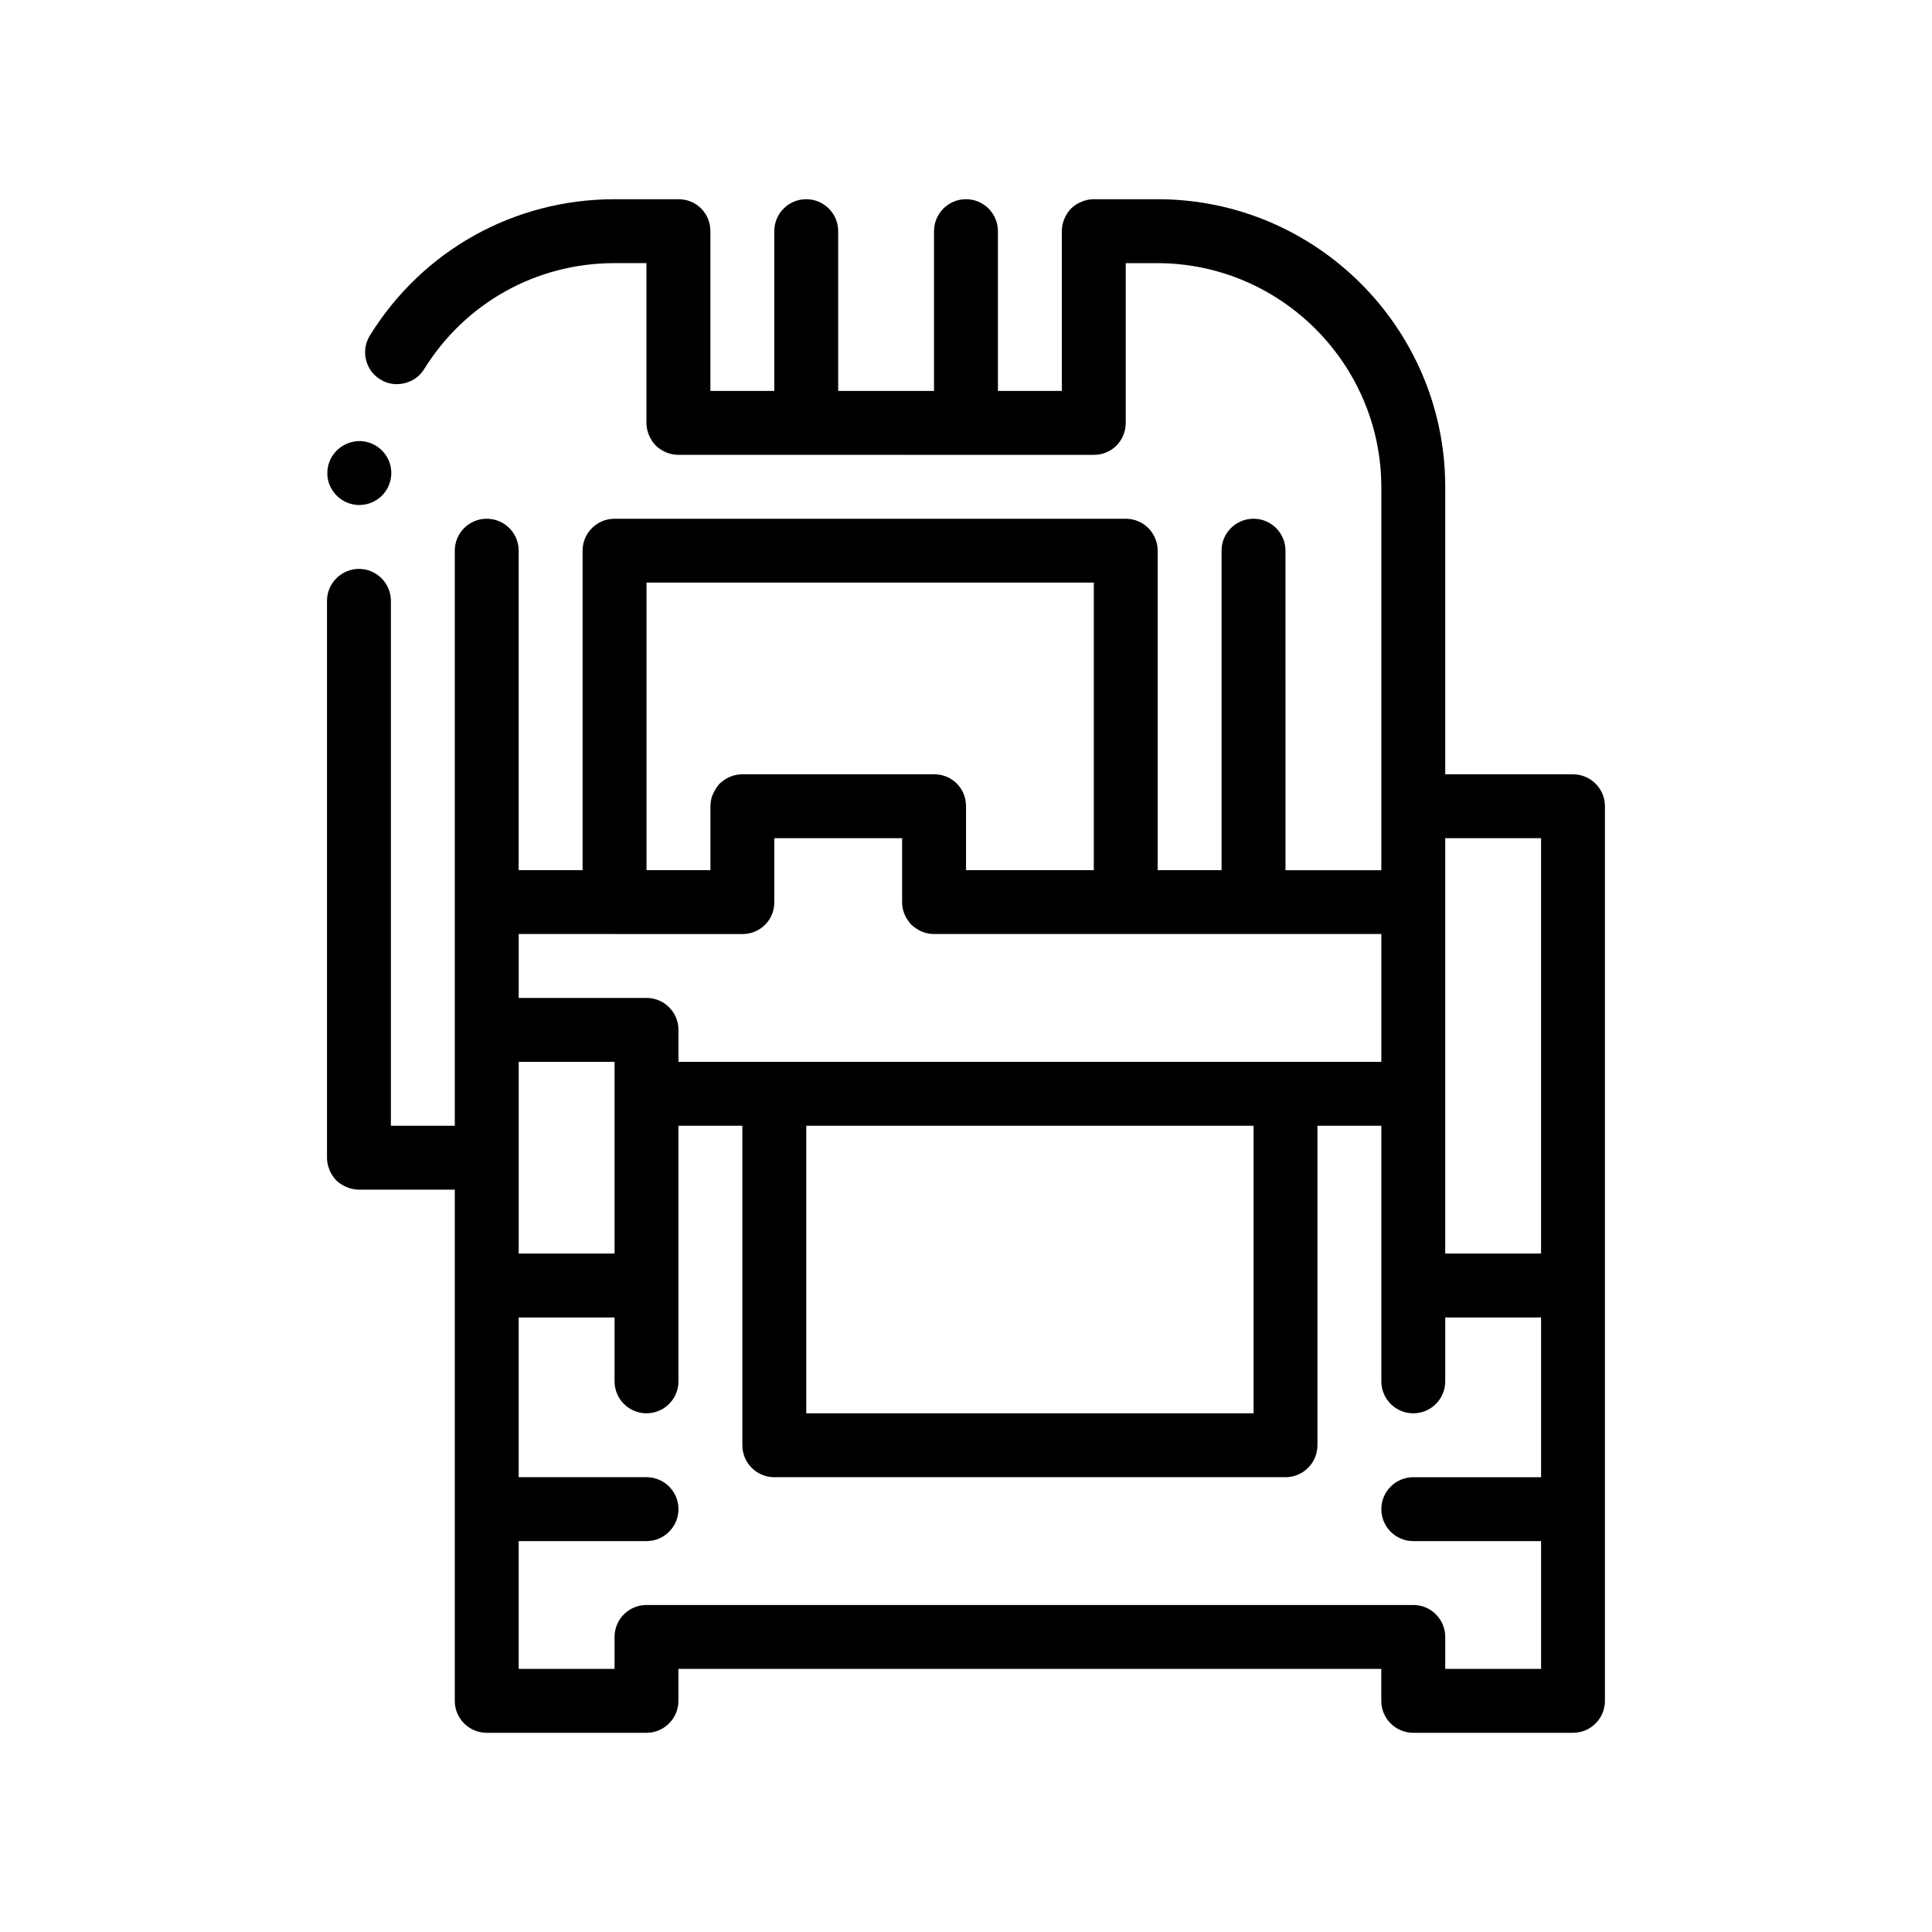
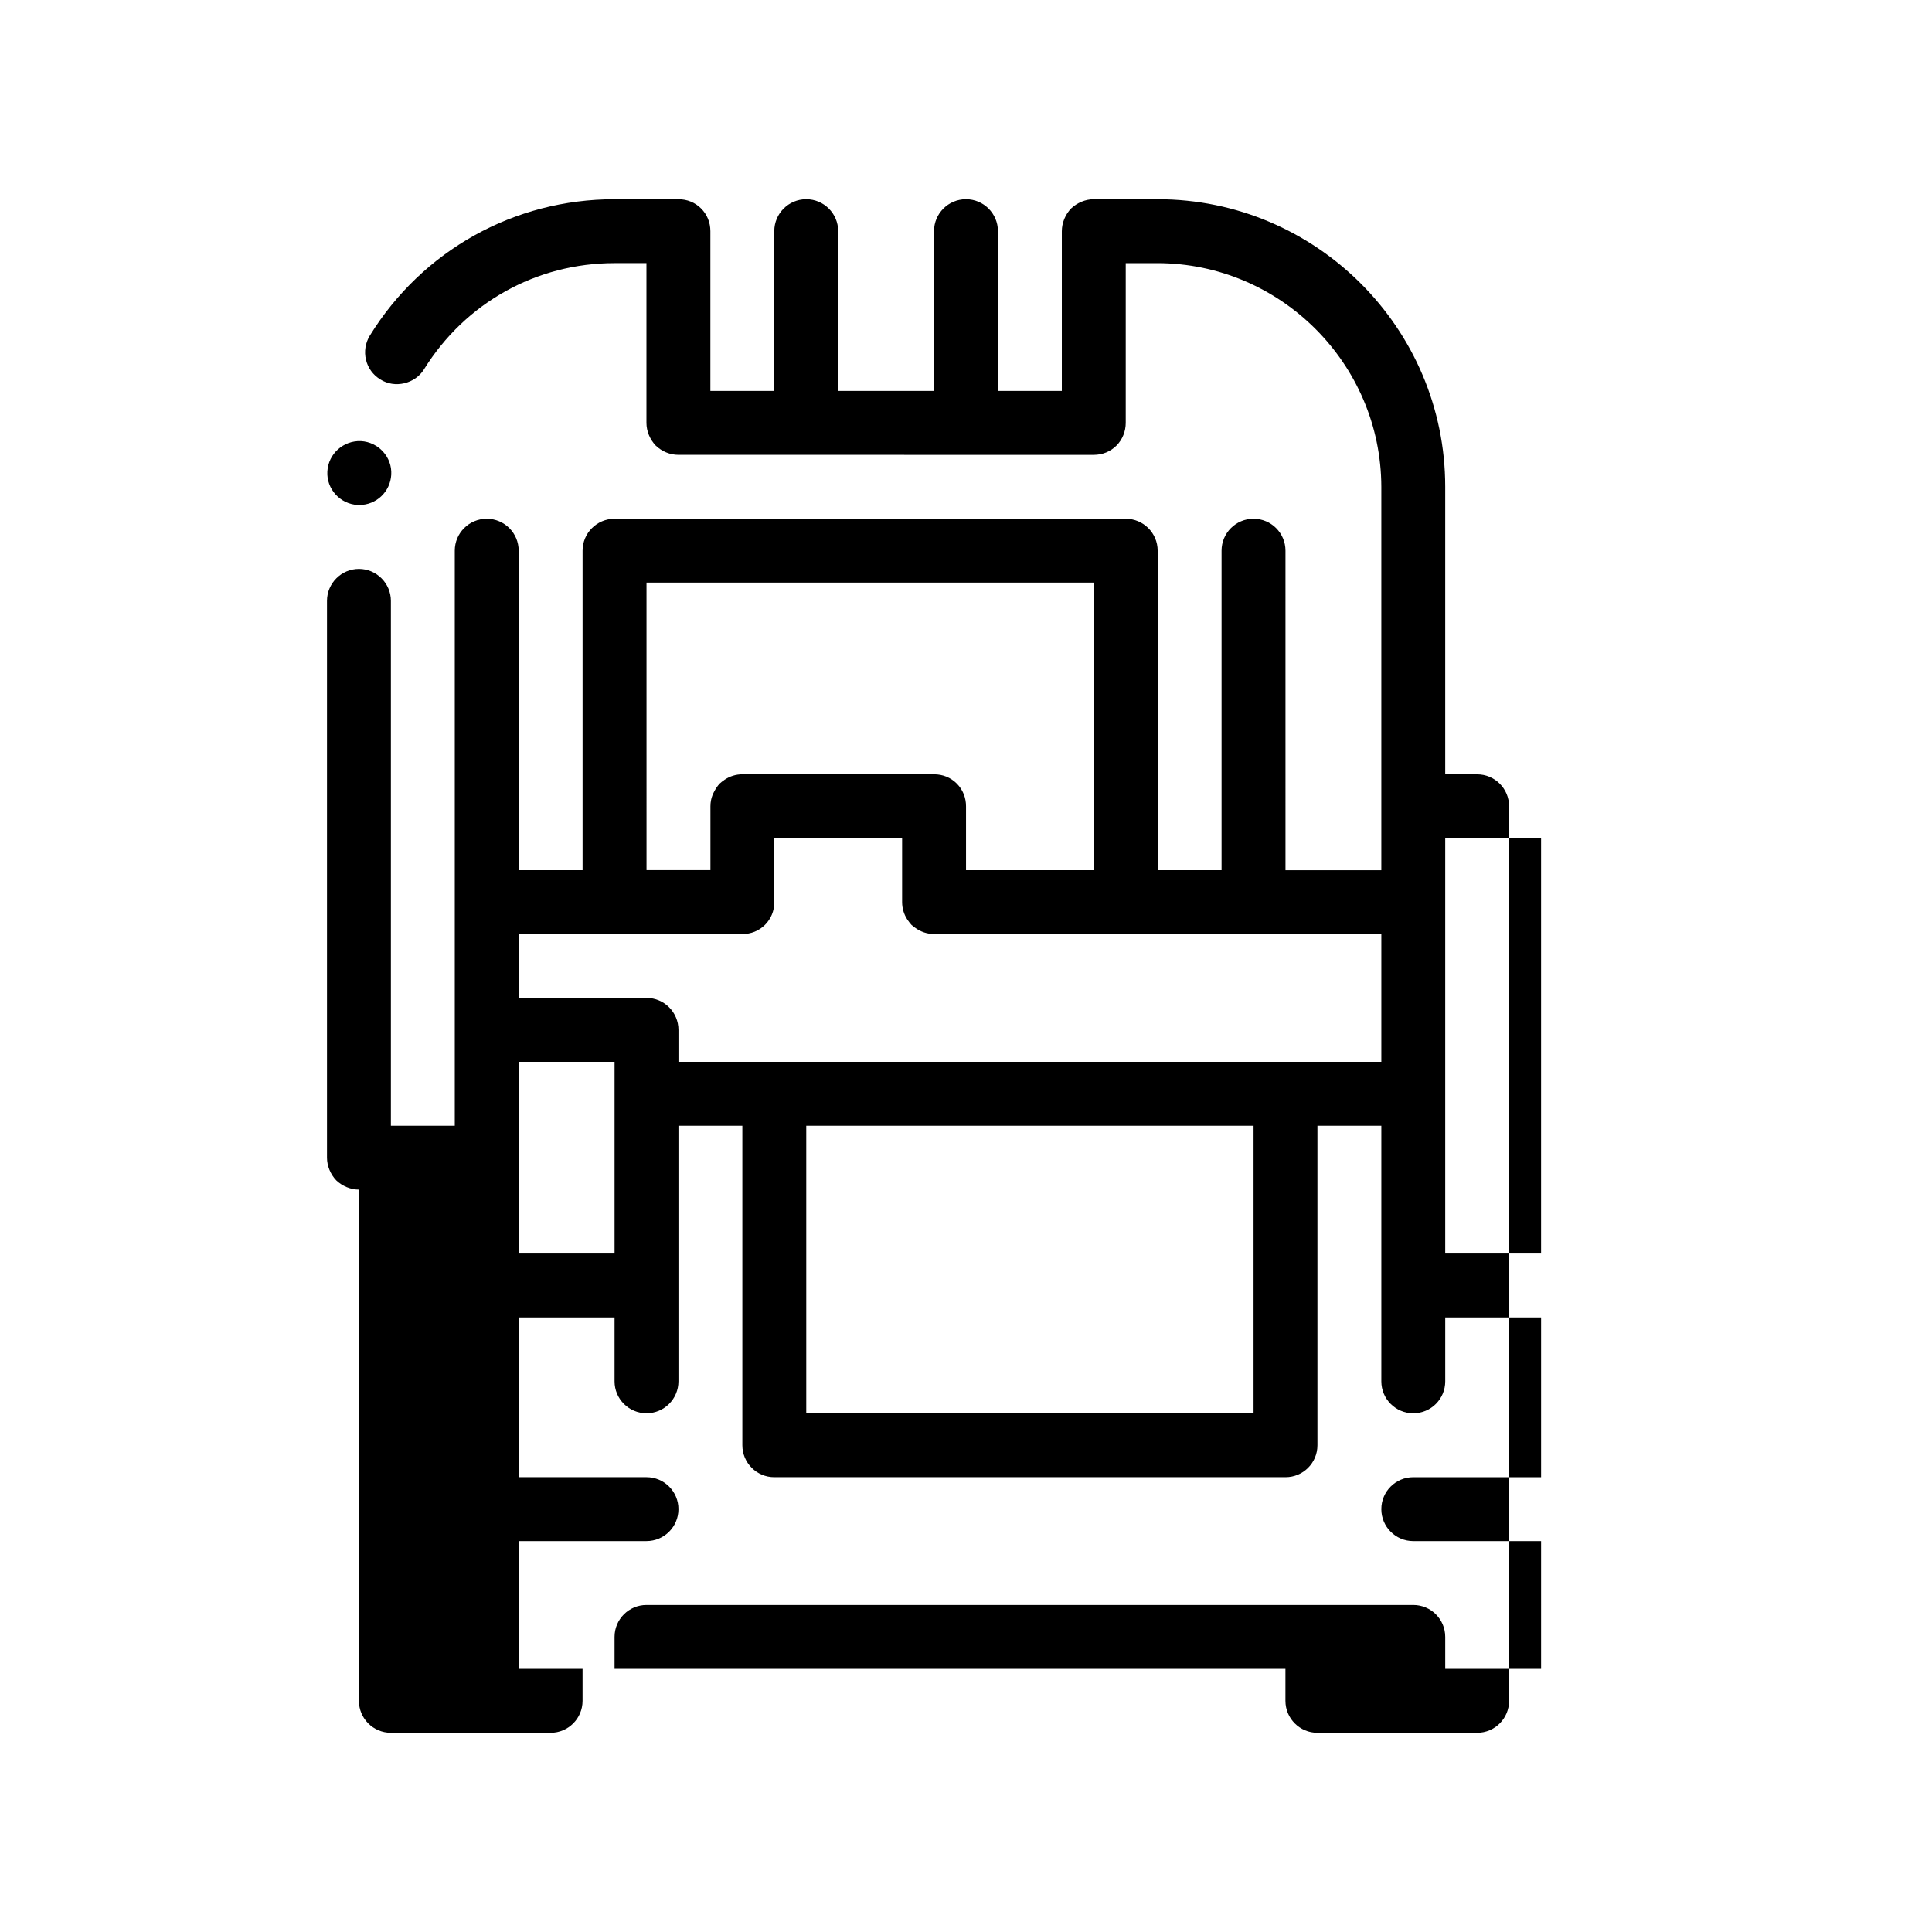
<svg xmlns="http://www.w3.org/2000/svg" fill="#000000" width="800px" height="800px" version="1.1" viewBox="144 144 512 512">
-   <path d="m560.87 349.2h-33.871v-76.199c0-41.992-34.203-76.203-76.203-76.203h-16.934c-2.195 0-4.41 0.934-6.012 2.453-1.531 1.605-2.453 3.809-2.453 6.012v42.336h-16.934v-42.336c0-4.676-3.789-8.469-8.469-8.469-4.68 0-8.469 3.793-8.469 8.469v42.336h-25.398v-42.336c0-4.676-3.789-8.469-8.469-8.469-4.68 0-8.465 3.793-8.465 8.469v42.336h-16.934v-42.336c0-2.289-0.852-4.402-2.457-6.012-1.613-1.613-3.727-2.453-6.012-2.453h-16.934c-26.59 0-50.883 13.543-64.855 36.152-1.184 1.949-1.523 4.231-1.02 6.352 0.516 2.203 1.859 4.066 3.809 5.25 3.812 2.453 9.23 1.184 11.602-2.711 10.922-17.609 29.801-28.109 50.461-28.109h8.465v42.336c0 2.203 0.926 4.402 2.457 6.012 1.602 1.523 3.719 2.457 6.012 2.457h33.867l42.344 0.004h33.867c2.281 0 4.398-0.848 6.016-2.457 1.602-1.605 2.453-3.809 2.453-6.012v-42.336h8.465c32.598 0.082 59.184 26.672 59.27 59.27v101.61h-25.398l-0.004-84.68c0-4.676-3.789-8.465-8.469-8.465-4.68 0-8.469 3.789-8.469 8.465v84.672h-16.934v-84.672c0-4.676-3.785-8.465-8.465-8.465l-135.47 0.004c-4.68 0-8.469 3.789-8.469 8.465v84.672h-16.934v-84.676c0-4.676-3.785-8.465-8.465-8.465-4.68 0-8.469 3.789-8.469 8.465v152.41l-16.93-0.004v-139.11c0-4.656-3.812-8.465-8.469-8.465s-8.465 3.809-8.465 8.465v147.57c0 2.203 0.926 4.402 2.453 6.012 1.605 1.523 3.812 2.457 6.012 2.457h25.402v25.398l-0.004 59.273v50.801c0 4.676 3.789 8.469 8.469 8.469h42.328c4.68 0 8.469-3.789 8.469-8.469v-8.465h186.27v8.465c0 4.676 3.789 8.469 8.469 8.469h42.336c4.68 0 8.465-3.789 8.465-8.469v-237.07c0-4.676-3.781-8.465-8.461-8.465zm-8.469 16.934v110.07h-25.402v-110.08h25.402zm-237.07-67.738h118.54v76.203h-33.863v-16.934c0-2.289-0.852-4.402-2.453-6.016-1.613-1.613-3.727-2.453-6.016-2.453h-50.801c-1.727 0-3.332 0.523-4.664 1.41-0.016 0.012-0.031 0.016-0.039 0.02-0.07 0.047-0.133 0.105-0.203 0.16-0.383 0.262-0.762 0.543-1.098 0.863-0.57 0.598-1.02 1.285-1.406 2.004-0.395 0.727-0.715 1.492-0.883 2.328-0.109 0.543-0.172 1.102-0.172 1.676v16.934h-16.938zm-8.465 93.137h33.867c2.281 0 4.398-0.848 6.012-2.453 1.602-1.605 2.457-3.727 2.457-6.012v-16.938h33.867v16.938c0 1.707 0.516 3.289 1.387 4.625 0.016 0.023 0.031 0.055 0.047 0.082 0.039 0.066 0.098 0.121 0.145 0.18 0.266 0.395 0.555 0.777 0.875 1.117 0.328 0.312 0.695 0.578 1.066 0.836 1.391 1.008 3.09 1.617 4.941 1.617h118.54v33.867h-186.27v-8.465c0-4.676-3.789-8.469-8.469-8.469h-33.867v-16.934h25.402zm50.801 50.801h118.54v76.203h-118.54zm-76.203 8.465v-25.402h25.402v50.805h-25.402zm270.94 135.47h-25.402v-8.469c0-4.676-3.785-8.465-8.465-8.465h-203.21c-4.676 0-8.465 3.789-8.465 8.465v8.469h-25.402v-33.863h33.867c4.68 0 8.469-3.793 8.469-8.469 0-4.676-3.789-8.465-8.469-8.465h-33.867v-42.336h25.402v16.934c0 4.676 3.789 8.465 8.465 8.465 4.68 0 8.469-3.789 8.469-8.465v-67.738h16.934v84.672c0 4.676 3.789 8.469 8.469 8.469h135.47c4.68 0 8.465-3.793 8.465-8.469v-84.668h16.934v67.738c0 4.676 3.789 8.465 8.469 8.465 4.68 0 8.465-3.789 8.465-8.465v-16.934h25.402v42.336h-33.867c-4.68 0-8.469 3.789-8.469 8.465s3.789 8.469 8.469 8.469h33.867zm-321.65-317.33c0.25-4.66 4.231-8.219 8.887-8.047 4.656 0.25 8.305 4.231 8.047 8.887-0.258 4.57-3.977 8.047-8.469 8.047h-0.422c-4.66-0.254-8.305-4.234-8.043-8.887z" />
+   <path d="m560.87 349.2h-33.871v-76.199c0-41.992-34.203-76.203-76.203-76.203h-16.934c-2.195 0-4.41 0.934-6.012 2.453-1.531 1.605-2.453 3.809-2.453 6.012v42.336h-16.934v-42.336c0-4.676-3.789-8.469-8.469-8.469-4.68 0-8.469 3.793-8.469 8.469v42.336h-25.398v-42.336c0-4.676-3.789-8.469-8.469-8.469-4.68 0-8.465 3.793-8.465 8.469v42.336h-16.934v-42.336c0-2.289-0.852-4.402-2.457-6.012-1.613-1.613-3.727-2.453-6.012-2.453h-16.934c-26.59 0-50.883 13.543-64.855 36.152-1.184 1.949-1.523 4.231-1.02 6.352 0.516 2.203 1.859 4.066 3.809 5.25 3.812 2.453 9.23 1.184 11.602-2.711 10.922-17.609 29.801-28.109 50.461-28.109h8.465v42.336c0 2.203 0.926 4.402 2.457 6.012 1.602 1.523 3.719 2.457 6.012 2.457h33.867l42.344 0.004h33.867c2.281 0 4.398-0.848 6.016-2.457 1.602-1.605 2.453-3.809 2.453-6.012v-42.336h8.465c32.598 0.082 59.184 26.672 59.27 59.27v101.61h-25.398l-0.004-84.68c0-4.676-3.789-8.465-8.469-8.465-4.68 0-8.469 3.789-8.469 8.465v84.672h-16.934v-84.672c0-4.676-3.785-8.465-8.465-8.465l-135.47 0.004c-4.68 0-8.469 3.789-8.469 8.465v84.672h-16.934v-84.676c0-4.676-3.785-8.465-8.465-8.465-4.68 0-8.469 3.789-8.469 8.465v152.41l-16.93-0.004v-139.11c0-4.656-3.812-8.465-8.469-8.465s-8.465 3.809-8.465 8.465v147.57c0 2.203 0.926 4.402 2.453 6.012 1.605 1.523 3.812 2.457 6.012 2.457v25.398l-0.004 59.273v50.801c0 4.676 3.789 8.469 8.469 8.469h42.328c4.68 0 8.469-3.789 8.469-8.469v-8.465h186.27v8.465c0 4.676 3.789 8.469 8.469 8.469h42.336c4.68 0 8.465-3.789 8.465-8.469v-237.07c0-4.676-3.781-8.465-8.461-8.465zm-8.469 16.934v110.07h-25.402v-110.08h25.402zm-237.07-67.738h118.54v76.203h-33.863v-16.934c0-2.289-0.852-4.402-2.453-6.016-1.613-1.613-3.727-2.453-6.016-2.453h-50.801c-1.727 0-3.332 0.523-4.664 1.41-0.016 0.012-0.031 0.016-0.039 0.02-0.07 0.047-0.133 0.105-0.203 0.16-0.383 0.262-0.762 0.543-1.098 0.863-0.57 0.598-1.02 1.285-1.406 2.004-0.395 0.727-0.715 1.492-0.883 2.328-0.109 0.543-0.172 1.102-0.172 1.676v16.934h-16.938zm-8.465 93.137h33.867c2.281 0 4.398-0.848 6.012-2.453 1.602-1.605 2.457-3.727 2.457-6.012v-16.938h33.867v16.938c0 1.707 0.516 3.289 1.387 4.625 0.016 0.023 0.031 0.055 0.047 0.082 0.039 0.066 0.098 0.121 0.145 0.18 0.266 0.395 0.555 0.777 0.875 1.117 0.328 0.312 0.695 0.578 1.066 0.836 1.391 1.008 3.09 1.617 4.941 1.617h118.54v33.867h-186.27v-8.465c0-4.676-3.789-8.469-8.469-8.469h-33.867v-16.934h25.402zm50.801 50.801h118.54v76.203h-118.54zm-76.203 8.465v-25.402h25.402v50.805h-25.402zm270.94 135.47h-25.402v-8.469c0-4.676-3.785-8.465-8.465-8.465h-203.21c-4.676 0-8.465 3.789-8.465 8.465v8.469h-25.402v-33.863h33.867c4.68 0 8.469-3.793 8.469-8.469 0-4.676-3.789-8.465-8.469-8.465h-33.867v-42.336h25.402v16.934c0 4.676 3.789 8.465 8.465 8.465 4.68 0 8.469-3.789 8.469-8.465v-67.738h16.934v84.672c0 4.676 3.789 8.469 8.469 8.469h135.47c4.68 0 8.465-3.793 8.465-8.469v-84.668h16.934v67.738c0 4.676 3.789 8.465 8.469 8.465 4.68 0 8.465-3.789 8.465-8.465v-16.934h25.402v42.336h-33.867c-4.68 0-8.469 3.789-8.469 8.465s3.789 8.469 8.469 8.469h33.867zm-321.65-317.33c0.25-4.66 4.231-8.219 8.887-8.047 4.656 0.25 8.305 4.231 8.047 8.887-0.258 4.57-3.977 8.047-8.469 8.047h-0.422c-4.66-0.254-8.305-4.234-8.043-8.887z" />
</svg>